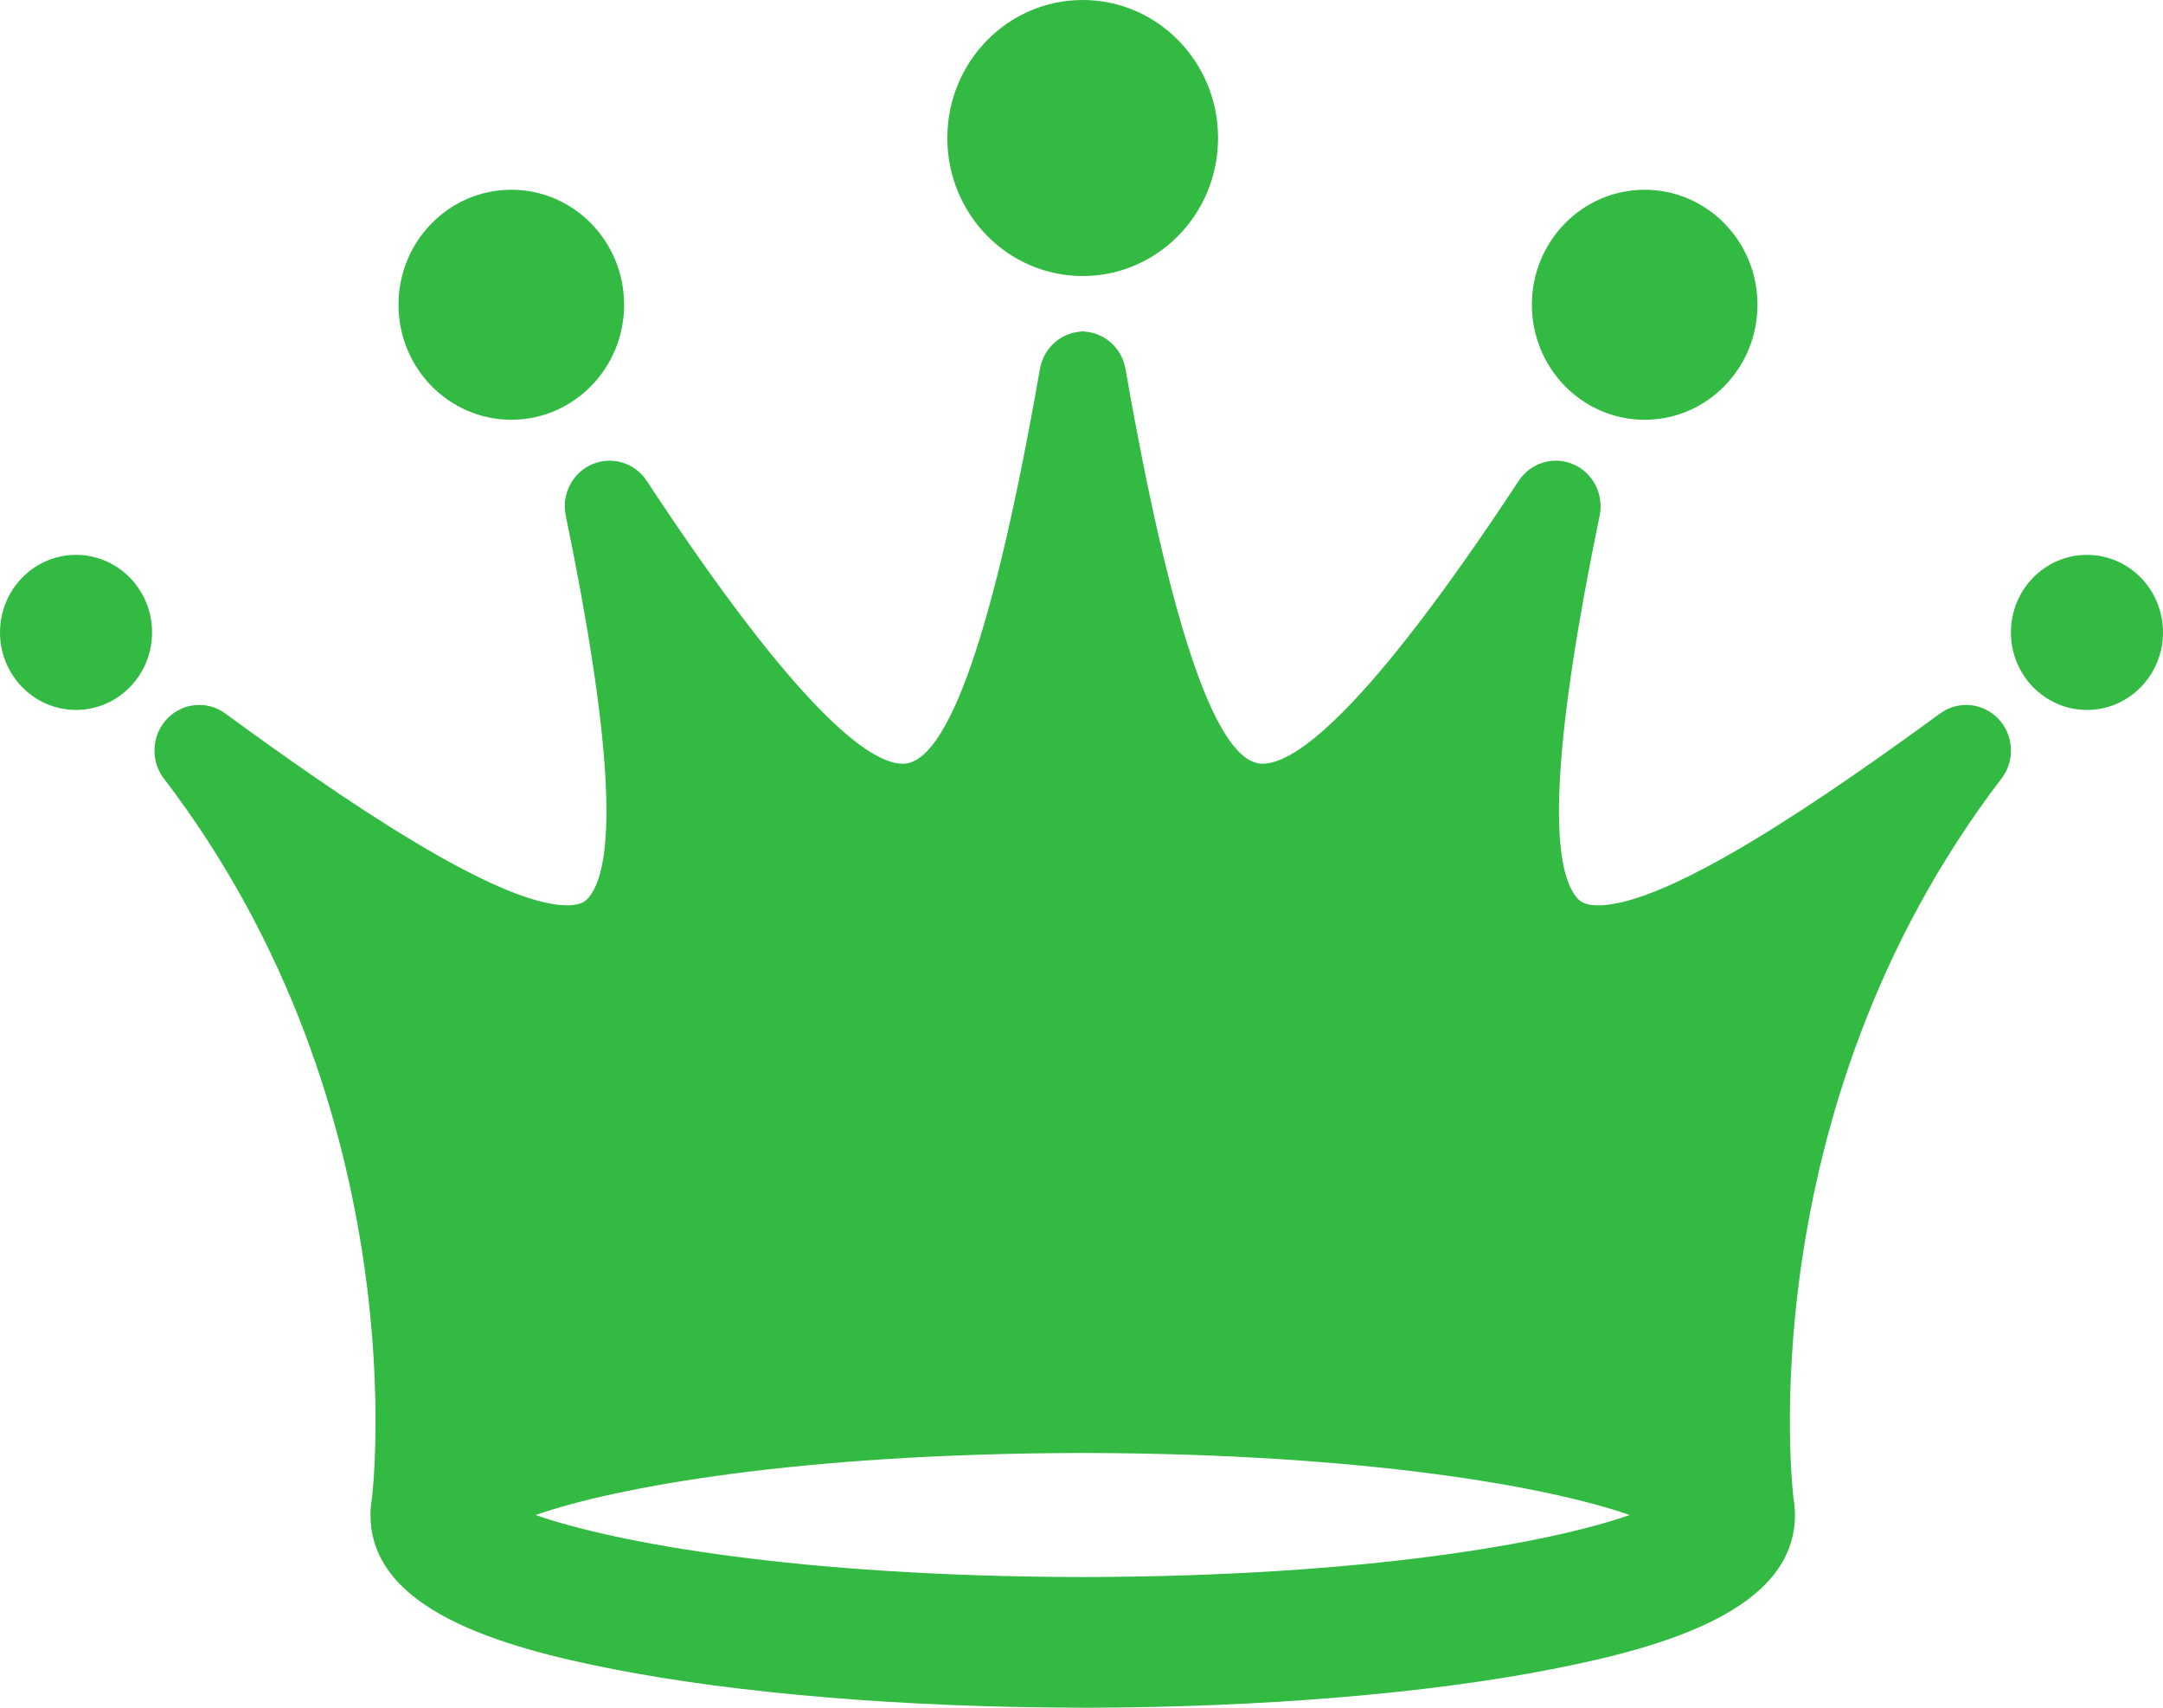
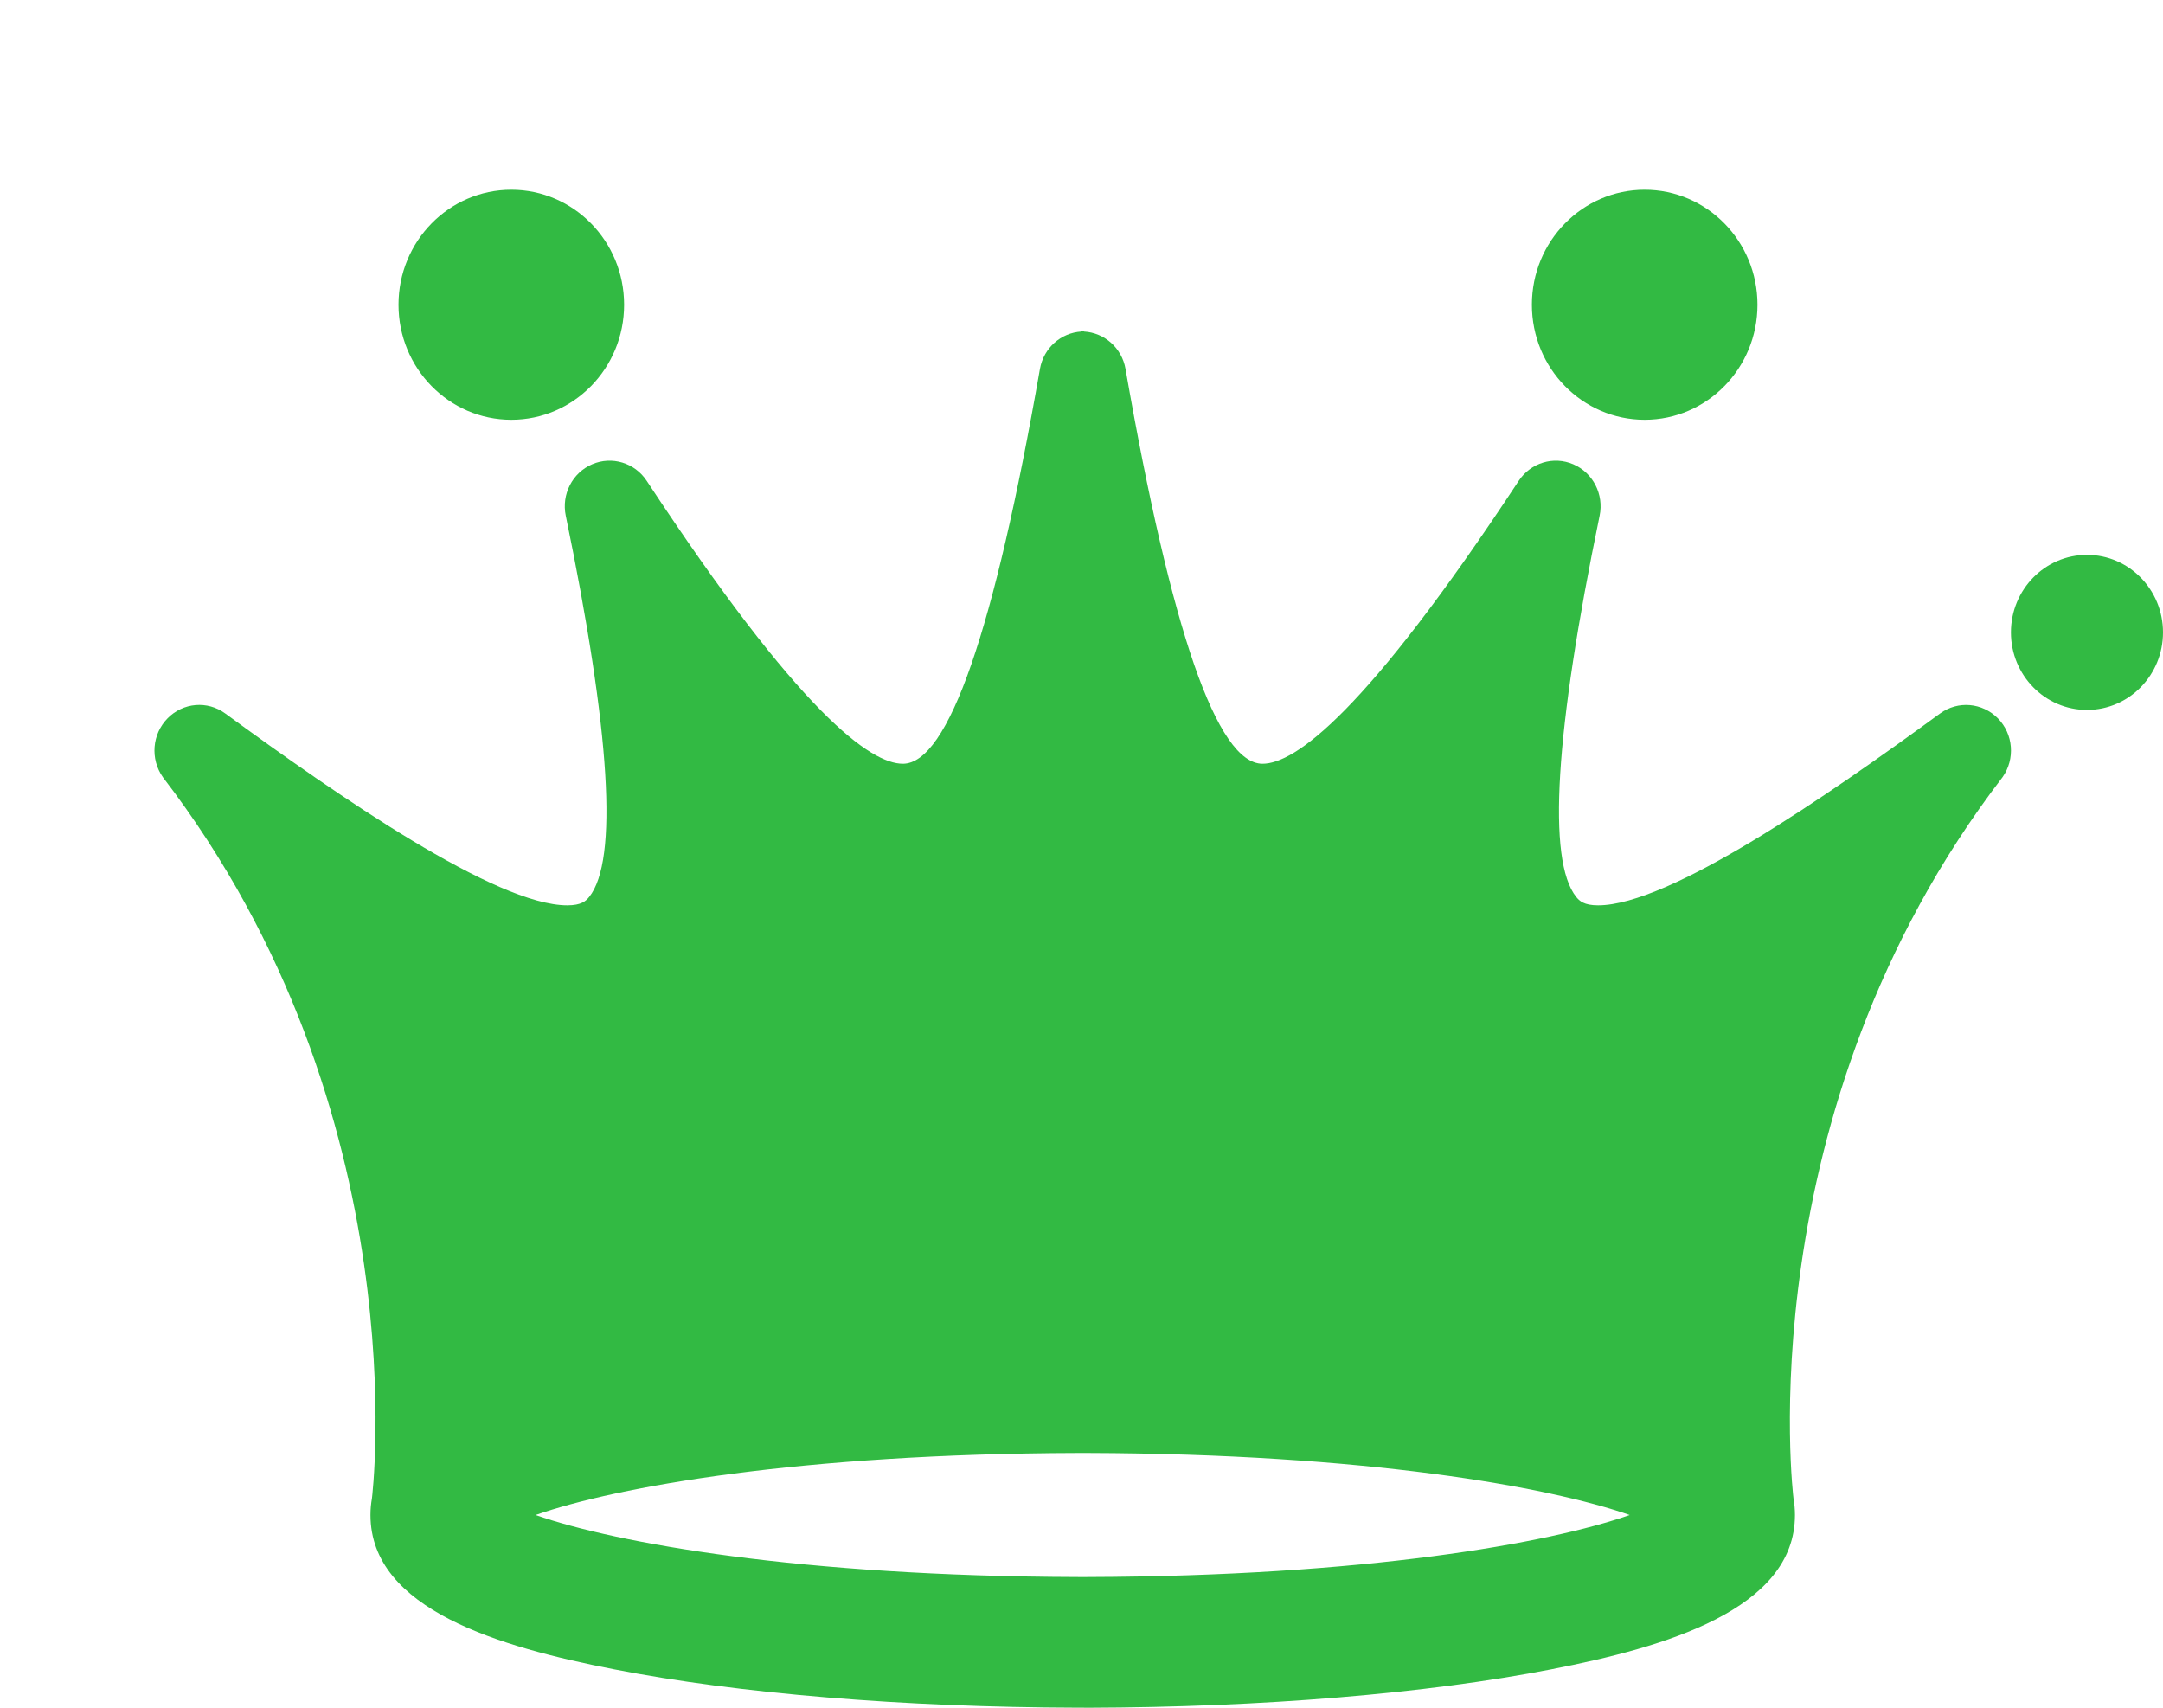
<svg xmlns="http://www.w3.org/2000/svg" width="76" height="60" viewBox="0 0 76 60" fill="none">
  <path d="M68.168 25.067C64.211 27.96 58.657 31.808 56.152 31.808C55.656 31.808 55.497 31.655 55.381 31.512C54.358 30.226 54.635 25.718 56.205 18.119C56.361 17.366 55.971 16.61 55.279 16.312C54.587 16.013 53.782 16.258 53.362 16.894C47.957 25.11 45.482 26.834 44.36 26.834C42.768 26.834 41.151 22.167 39.546 12.961C39.418 12.226 38.81 11.691 38.088 11.648V11.639C38.072 11.639 38.058 11.643 38.042 11.643C38.027 11.643 38.01 11.639 37.996 11.639V11.648C37.276 11.691 36.67 12.226 36.54 12.961C34.933 22.167 33.314 26.834 31.724 26.834C30.601 26.834 28.127 25.109 22.723 16.894C22.304 16.258 21.5 16.013 20.805 16.312C20.112 16.61 19.723 17.366 19.879 18.119C21.449 25.718 21.728 30.226 20.703 31.512C20.589 31.656 20.427 31.808 19.932 31.808C17.427 31.808 11.873 27.961 7.914 25.067C7.289 24.608 6.431 24.683 5.888 25.238C5.344 25.791 5.273 26.665 5.721 27.304C14.771 39.104 13.068 52.647 13.068 52.647C13.035 52.835 13.017 53.027 13.017 53.228C13.017 56.556 17.587 57.872 21.567 58.648C25.953 59.505 31.729 59.982 37.866 59.998C37.925 59.998 37.984 60 38.042 59.998C38.101 60 38.16 60 38.22 60C44.356 59.983 50.133 59.504 54.517 58.648C58.497 57.872 63.068 56.553 63.068 53.228C63.068 53.027 63.05 52.836 63.017 52.647C63.017 52.647 61.315 39.102 70.363 27.304C70.813 26.666 70.742 25.791 70.198 25.238C69.652 24.685 68.796 24.609 68.168 25.067ZM38.219 55.408H38.207C38.15 55.408 38.096 55.41 38.041 55.41C37.985 55.41 37.932 55.408 37.876 55.408H37.864C28.111 55.379 21.664 54.222 18.818 53.229C21.664 52.235 28.111 51.078 37.864 51.05H37.887C37.938 51.05 37.989 51.05 38.04 51.05C38.092 51.05 38.14 51.05 38.193 51.05H38.217C47.969 51.078 54.416 52.235 57.262 53.229C54.418 54.222 47.971 55.379 38.219 55.408Z" fill="#32BA43" />
-   <path d="M38.042 9.698C40.669 9.698 42.798 7.527 42.798 4.849C42.798 2.171 40.669 0 38.042 0C35.415 0 33.286 2.171 33.286 4.849C33.286 7.527 35.415 9.698 38.042 9.698Z" fill="#32BA43" />
  <path d="M17.966 14.748C20.155 14.748 21.929 12.938 21.929 10.707C21.929 8.476 20.155 6.667 17.966 6.667C15.777 6.667 14.002 8.476 14.002 10.707C14.002 12.938 15.777 14.748 17.966 14.748Z" fill="#32BA43" />
  <path d="M57.788 14.748C59.977 14.748 61.751 12.938 61.751 10.707C61.751 8.476 59.977 6.667 57.788 6.667C55.599 6.667 53.825 8.476 53.825 10.707C53.825 12.938 55.599 14.748 57.788 14.748Z" fill="#32BA43" />
-   <path d="M2.672 24.943C4.147 24.943 5.343 23.723 5.343 22.219C5.343 20.715 4.147 19.495 2.672 19.495C1.196 19.495 0 20.715 0 22.219C0 23.723 1.196 24.943 2.672 24.943Z" fill="#32BA43" />
  <path d="M73.328 24.943C74.804 24.943 76 23.723 76 22.219C76 20.715 74.804 19.495 73.328 19.495C71.853 19.495 70.657 20.715 70.657 22.219C70.657 23.723 71.853 24.943 73.328 24.943Z" fill="#32BA43" />
</svg>